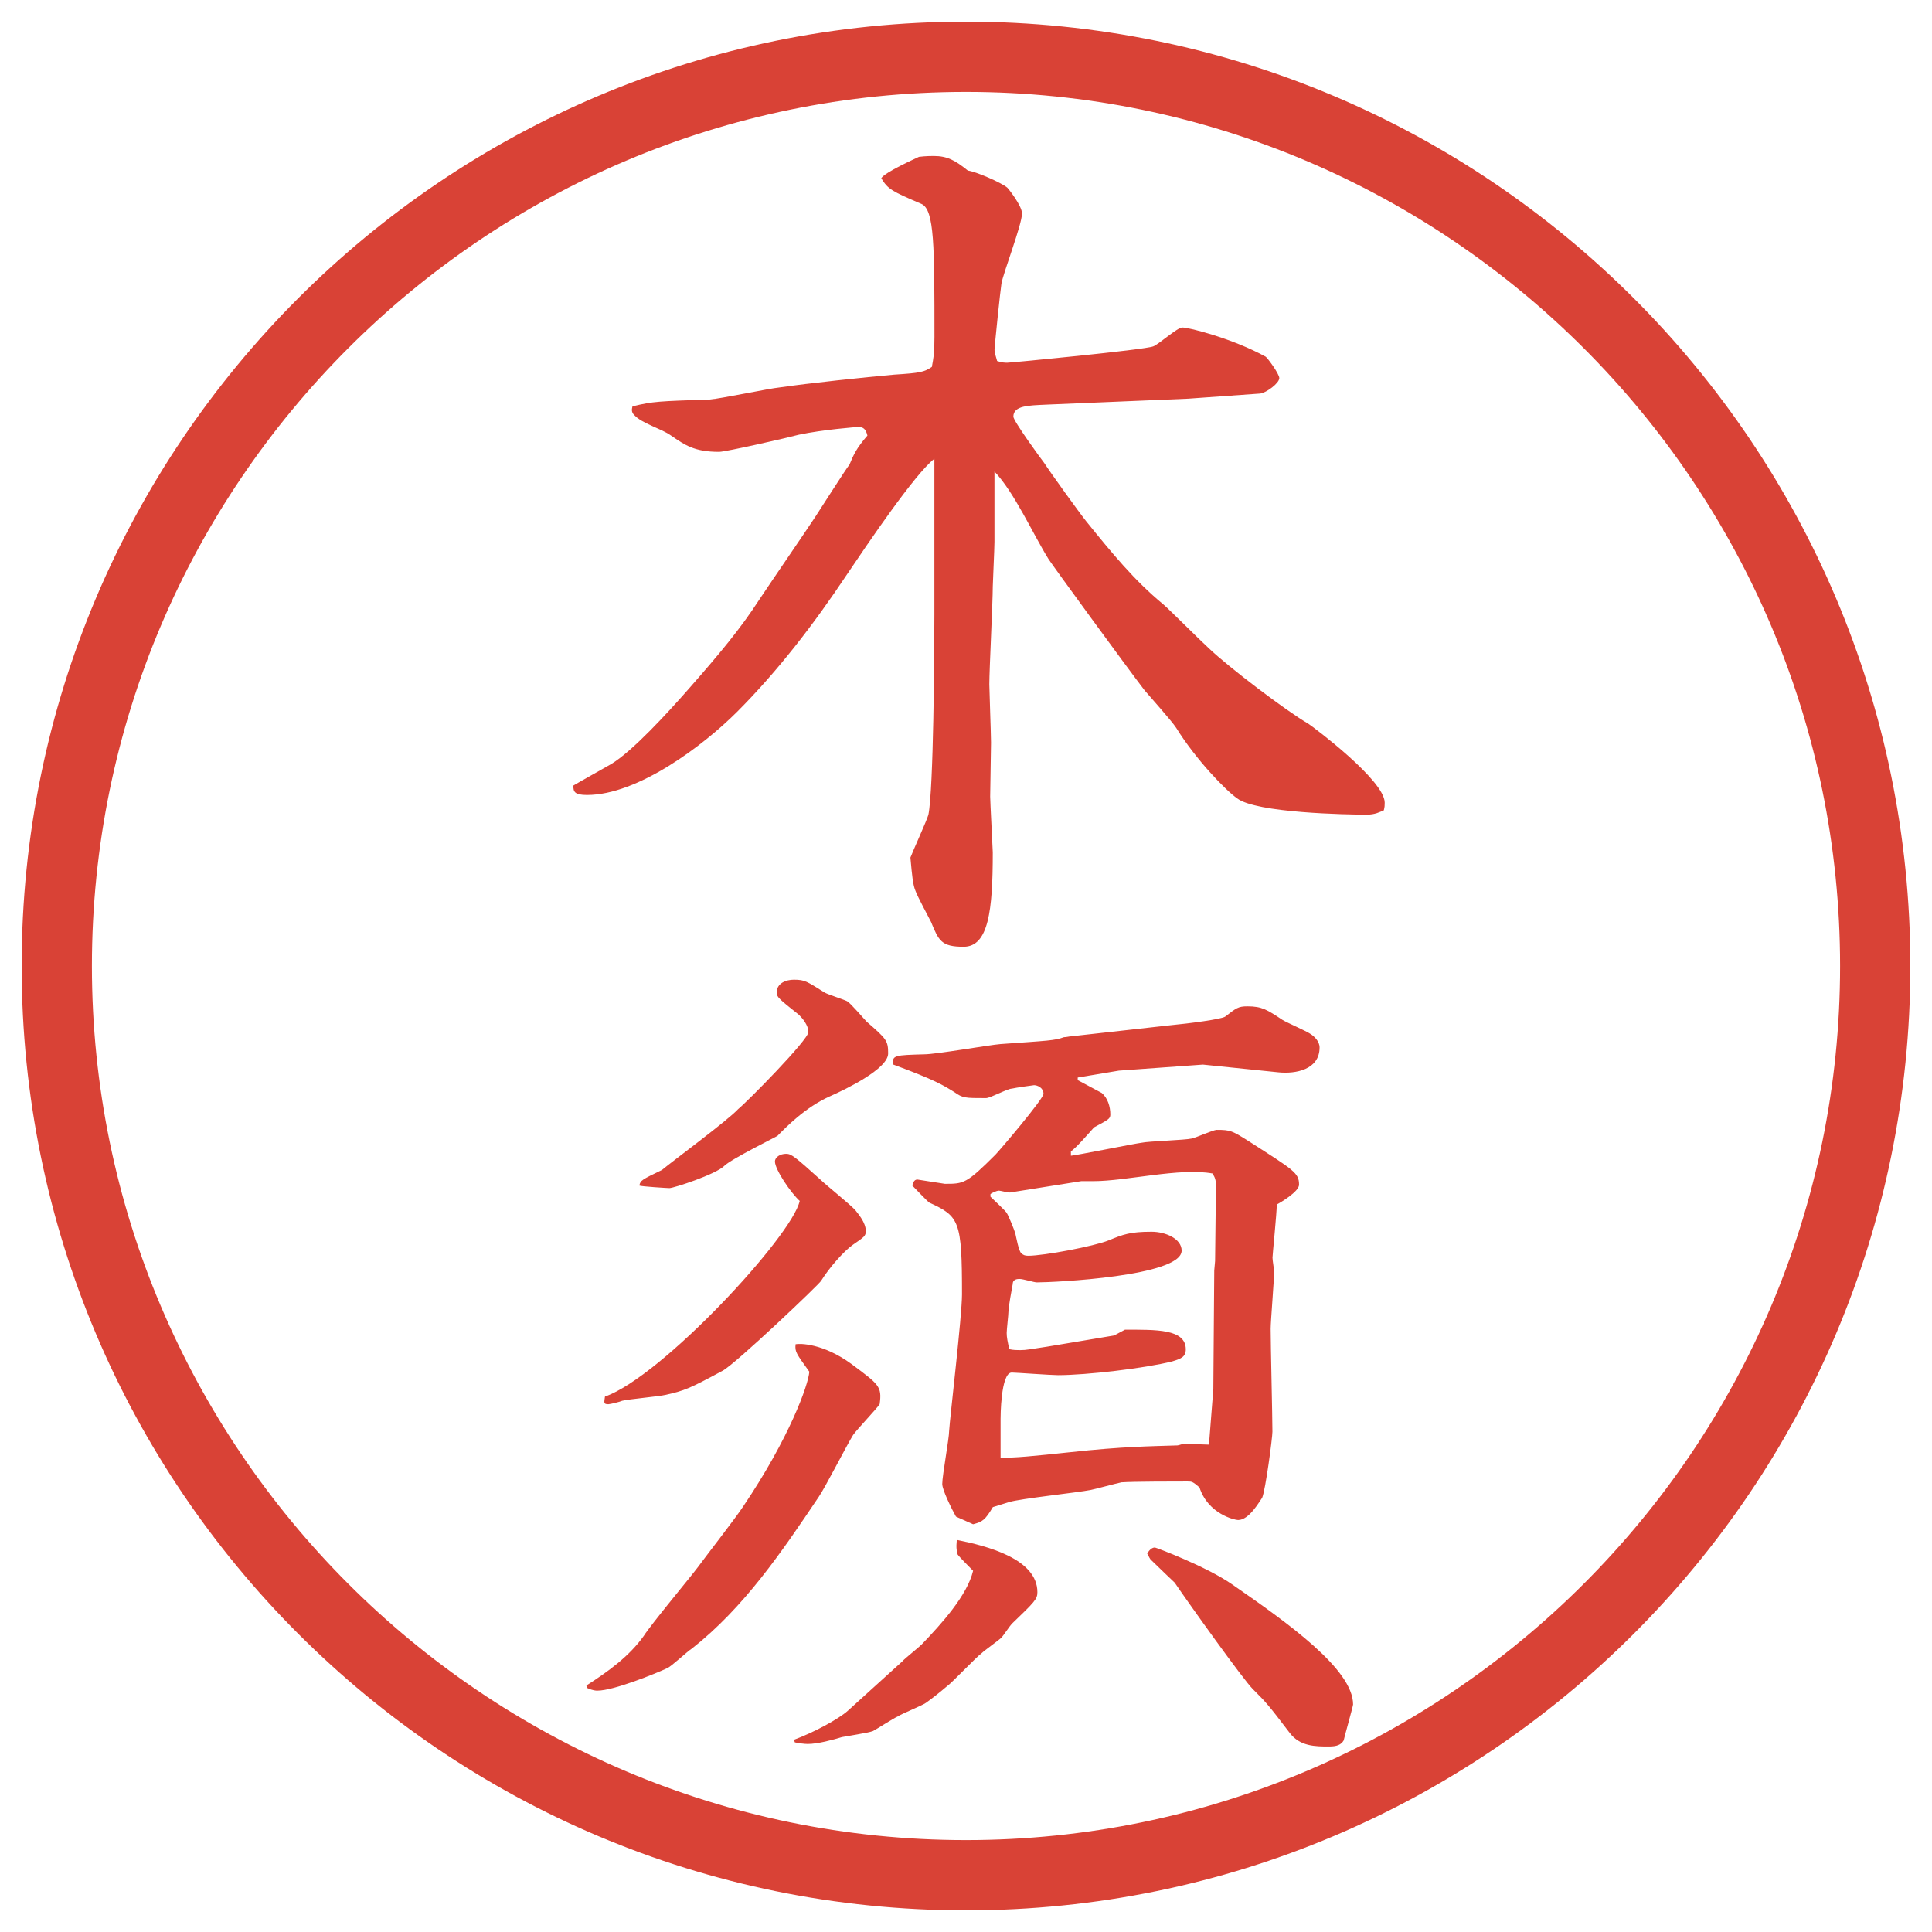
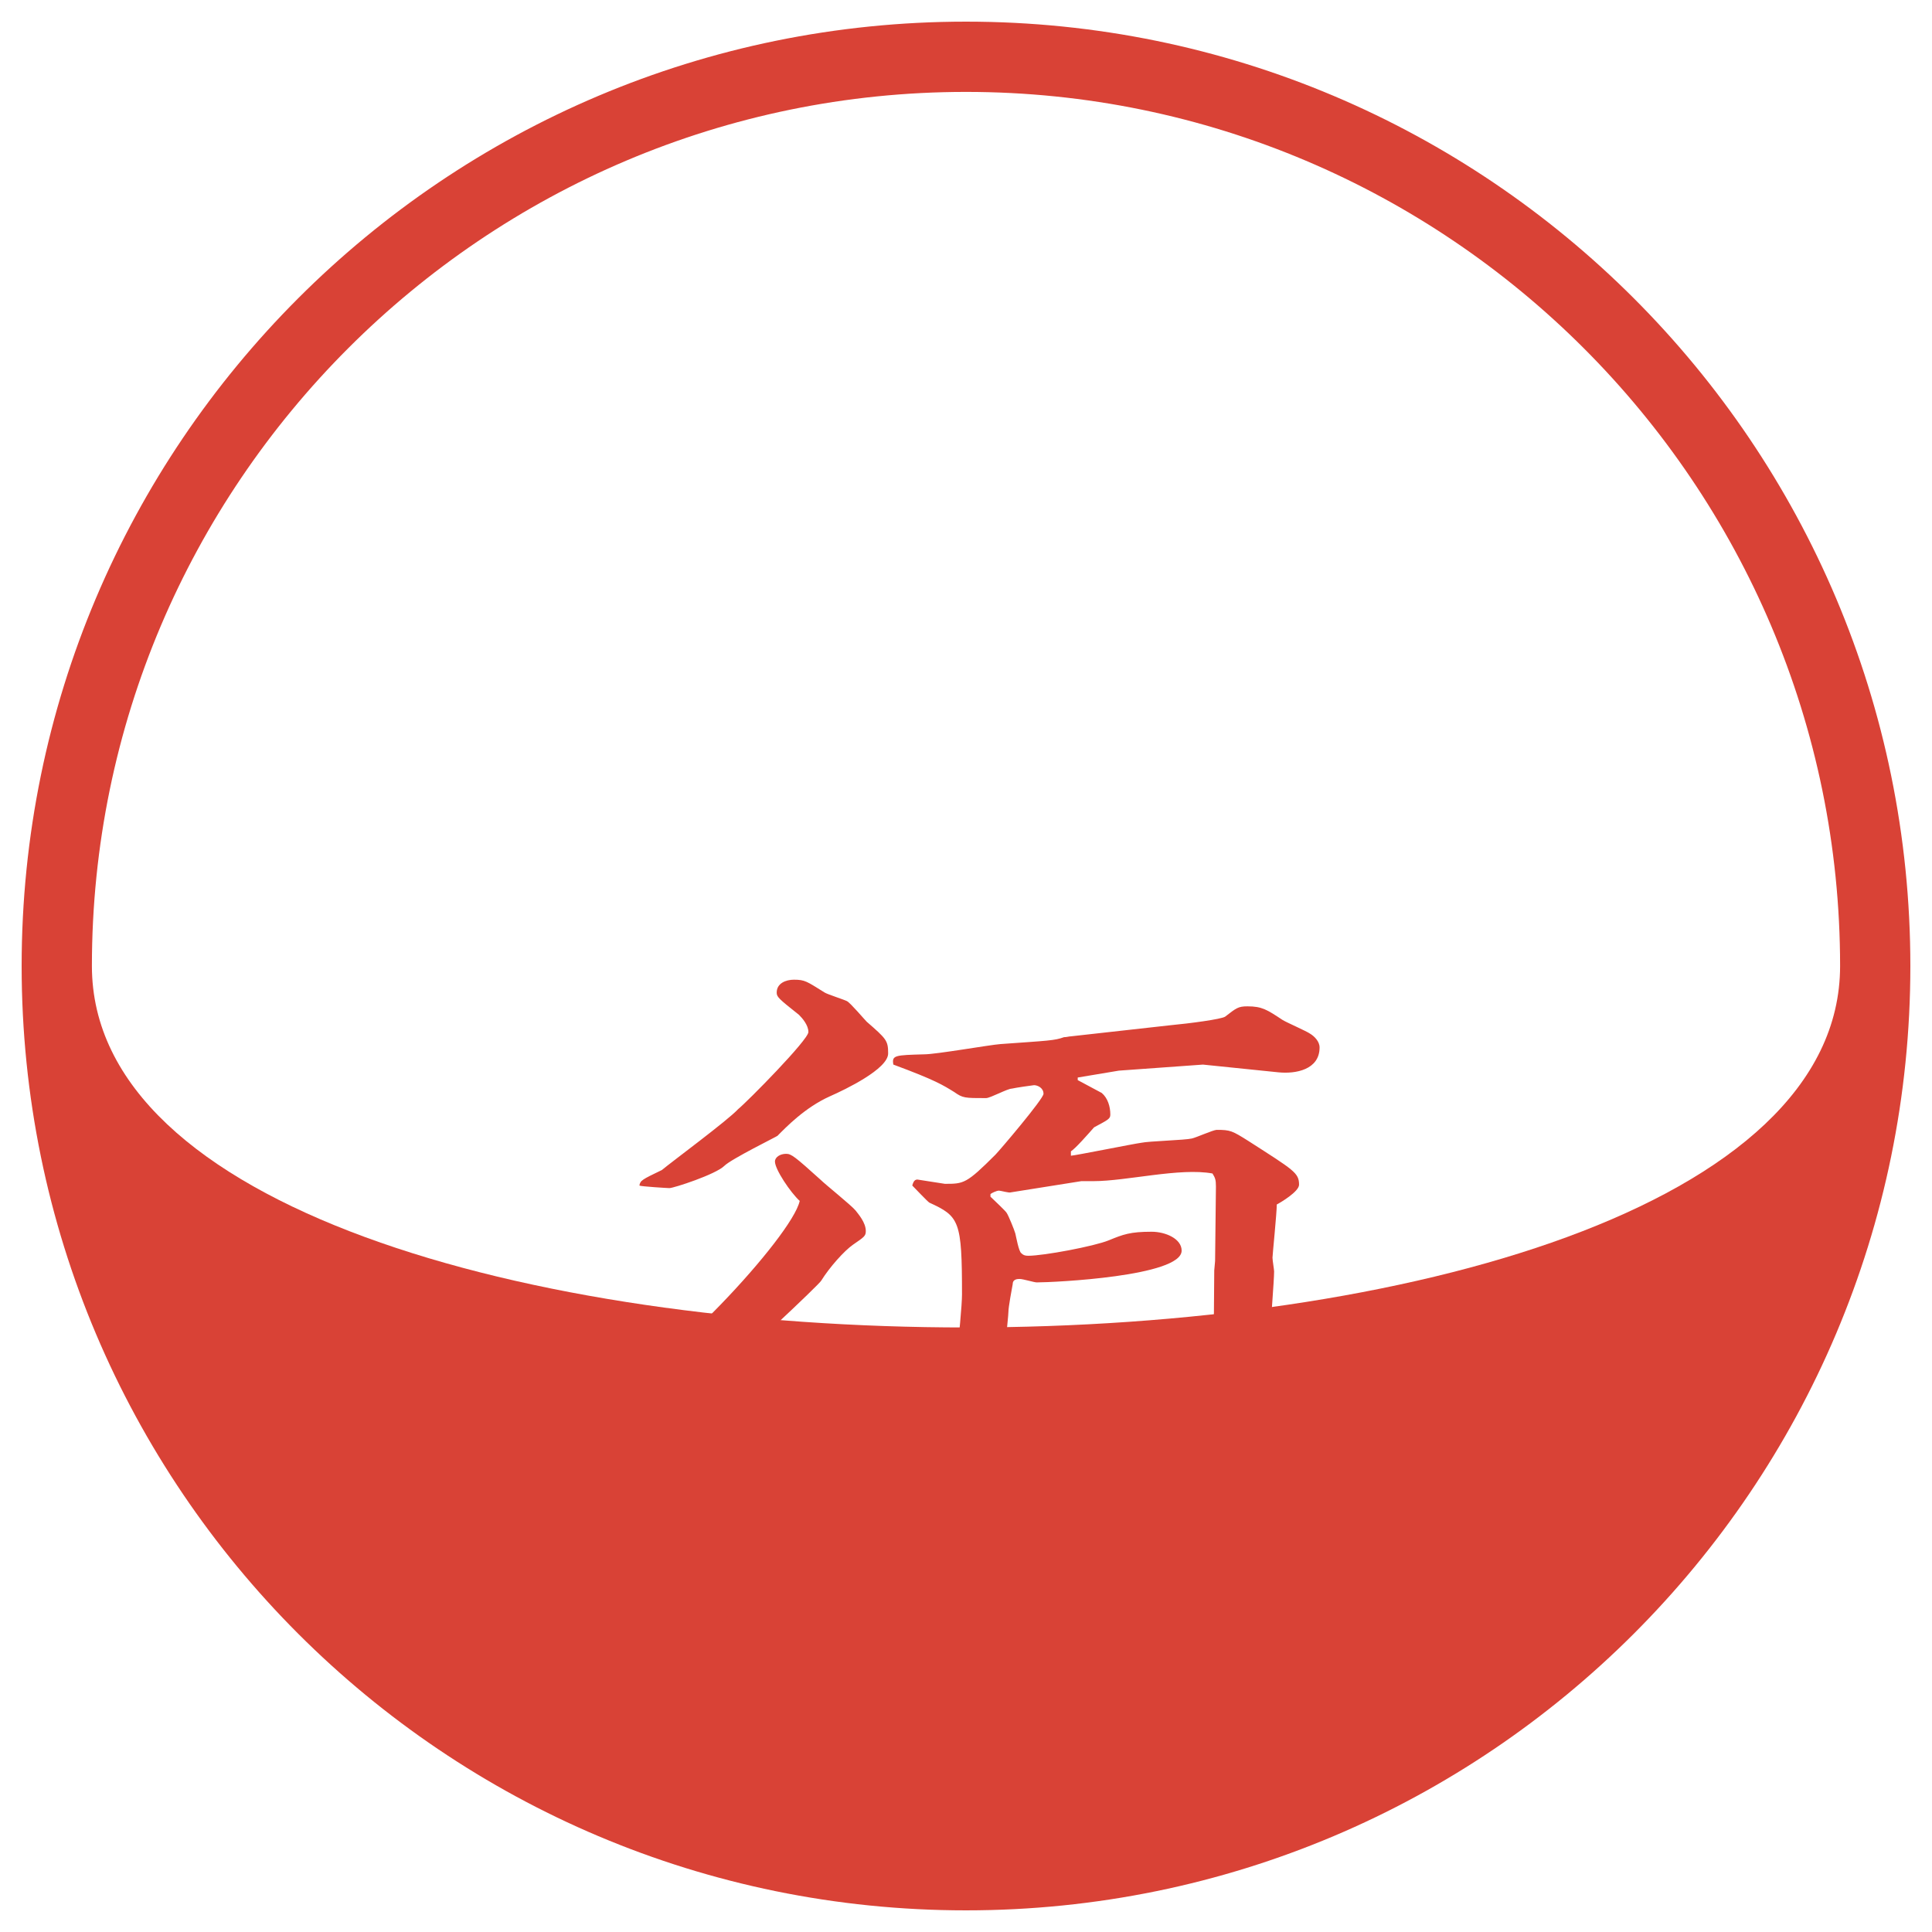
<svg xmlns="http://www.w3.org/2000/svg" id="_レイヤー_1" data-name="レイヤー 1" version="1.1" viewBox="0 0 27.496 27.496">
  <g id="_楕円形_1" data-name="楕円形 1">
-     <path d="M13.748,1.308c6.859,0,12.44,5.581,12.44,12.44s-5.581,12.44-12.44,12.44S1.308,20.607,1.308,13.748,6.889,1.308,13.748,1.308M13.748.308C6.325.308.308,6.325.308,13.748s6.017,13.44,13.44,13.44,13.44-6.017,13.44-13.44S21.171.308,13.748.308h0Z" fill="#d94236" stroke-width="0" />
+     <path d="M13.748,1.308c6.859,0,12.44,5.581,12.44,12.44S1.308,20.607,1.308,13.748,6.889,1.308,13.748,1.308M13.748.308C6.325.308.308,6.325.308,13.748s6.017,13.44,13.44,13.44,13.44-6.017,13.44-13.44S21.171.308,13.748.308h0Z" fill="#d94236" stroke-width="0" />
  </g>
  <g>
-     <path d="M16.912,5.674l-2.025.085c-.244.012-.465.012-.465.171,0,.061.391.598.439.659.086.134.5.708.598.83.366.452.684.842,1.099,1.184.061.049.537.525.646.623.281.269,1.1.891,1.416,1.074.074.049,1.087.806,1.087,1.123,0,.037,0,.061-.013.11-.061.024-.121.061-.244.061-.28,0-1.574-.024-1.843-.232-.159-.11-.586-.549-.866-1.001-.062-.098-.391-.464-.452-.537-.244-.317-1.331-1.807-1.367-1.868-.22-.354-.488-.952-.769-1.245v1.001c0,.098-.024.586-.024.635,0,.22-.049,1.184-.049,1.392,0,.073.024.72.024.83,0,.122-.012.659-.012.769,0,.073.037.757.037.793,0,.83-.061,1.343-.415,1.343-.317,0-.354-.085-.464-.354-.037-.073-.195-.366-.22-.439-.037-.085-.049-.208-.073-.476.037-.098.232-.525.256-.61.073-.366.085-2.295.085-2.844v-2.222c-.281.22-.94,1.196-1.245,1.648-.464.696-.977,1.367-1.562,1.953-.488.488-1.416,1.184-2.136,1.184-.183,0-.195-.049-.195-.134.037-.024.452-.256.537-.305.305-.183.806-.732,1.086-1.05.452-.513.757-.879,1.025-1.294.22-.33.574-.842.793-1.172.049-.073.452-.708.488-.745.061-.146.098-.232.256-.415-.024-.098-.061-.122-.134-.122-.012,0-.5.037-.842.11-.134.037-1.038.244-1.135.244-.354,0-.488-.098-.684-.232-.134-.098-.415-.171-.525-.293-.037-.037-.037-.073-.024-.122.293-.073.378-.073,1.099-.098.159-.012.854-.159.989-.171.415-.061,1.221-.146,1.636-.183.378-.024.427-.037.537-.11.024-.134.037-.183.037-.427,0-1.294,0-1.807-.183-1.892-.427-.183-.476-.208-.574-.366.049-.085.488-.281.537-.305.098-.012.183-.012.208-.012.195,0,.305.061.488.208.11.012.477.171.562.244.013.012.208.256.208.366,0,.159-.27.854-.293,1.001-.013.073-.098.891-.098.94,0,.037.012.073.037.159.073.024.11.024.146.024.049,0,1.953-.183,2.075-.232.073-.024.342-.269.415-.269.098,0,.72.159,1.185.415.023.012.195.244.195.305,0,.073-.184.208-.27.22l-1.025.073Z" fill="#d94236" stroke-width="0" />
    <path d="M8.344,23.989c.305-.195.61-.414.818-.707.11-.172.659-.83.769-.977.098-.135.562-.732.647-.867.659-.977.928-1.733.94-1.916-.183-.257-.208-.281-.195-.391.061-.013.391-.013.793.28.391.293.439.317.403.573-.049.074-.33.367-.378.439-.085.135-.403.758-.488.879-.525.781-1.062,1.575-1.807,2.161-.061.036-.293.257-.354.28-.159.074-.757.318-.989.318-.024,0-.061,0-.146-.037l-.012-.037ZM11.383,17.093c-.134-.122-.354-.451-.354-.562,0-.062.073-.11.159-.11.073,0,.122.037.488.367.073.072.439.365.5.439.037.049.146.17.146.293,0,.072-.024.085-.183.195-.122.085-.33.316-.452.512-.012.037-1.233,1.197-1.404,1.282-.476.257-.537.28-.806.342-.098.024-.537.062-.623.085-.024.013-.171.049-.195.049-.073,0-.061-.023-.049-.109.806-.281,2.661-2.283,2.771-2.783ZM9.418,16.653c.146-.122.94-.708,1.086-.867.134-.109,1.001-.988,1.001-1.098,0-.098-.085-.196-.134-.245-.293-.232-.317-.256-.317-.317,0-.134.134-.183.244-.183.159,0,.183.024.439.183.037.024.269.098.317.122s.244.256.281.293c.281.245.305.268.305.452,0,.22-.61.513-.83.61-.354.159-.623.439-.745.562-.012.012-.659.33-.757.428-.122.121-.72.316-.781.316-.024,0-.403-.023-.427-.036.012-.073.037-.085.317-.22ZM12.848,23.636c.037-.037.232-.195.269-.232.281-.293.647-.695.732-1.049-.037-.037-.195-.195-.22-.232-.012-.049-.024-.086-.012-.207.427.085,1.147.268,1.147.744,0,.098-.036.135-.365.451-.025.025-.123.172-.146.195-.037.037-.245.184-.281.221-.085.061-.427.427-.5.476-.085.073-.208.171-.293.231-.049.037-.354.159-.403.195-.061.025-.305.184-.354.208-.061.024-.378.073-.439.085-.122.037-.342.098-.488.098-.049,0-.134-.012-.183-.023l-.012-.037c.269-.098.635-.293.769-.415l.781-.708ZM15.338,15.372l.342.183c.086.073.122.195.122.306,0,.061-.024.072-.231.183-.098.11-.257.293-.33.342v.062c.049,0,.903-.172,1.001-.184.11-.024.622-.037.72-.061.062-.013.306-.123.354-.123.195,0,.22.013.452.159.646.415.72.452.72.622,0,.098-.269.257-.317.281,0,.122-.061.721-.061.757s.023.171.023.195c0,.134-.049.708-.049.817,0,.232.025,1.258.025,1.465,0,.086-.098.83-.146.94-.037.049-.184.317-.342.317-.049,0-.428-.086-.55-.464-.098-.085-.11-.085-.171-.085-.158,0-.77,0-.939.012-.062.012-.379.098-.439.109-.184.037-1.001.123-1.16.172-.037.012-.195.061-.232.072-.11.184-.146.208-.281.244l-.244-.109c-.061-.109-.195-.379-.195-.464,0-.122.098-.647.098-.757.012-.195.183-1.636.183-1.941,0-1.049-.037-1.11-.464-1.306-.024-.013-.208-.208-.244-.244.012-.036.024-.085.073-.085.012,0,.378.061.391.061.269,0,.305,0,.72-.415.061-.062.684-.794.684-.866,0-.086-.086-.123-.135-.123-.012,0-.268.037-.316.049-.062,0-.306.135-.367.135-.305,0-.33,0-.452-.086-.159-.098-.269-.17-.867-.391-.024-.134.024-.134.439-.146.171,0,.928-.134,1.086-.146.684-.049.768-.049.903-.098.037,0,.073-.012.098-.012l1.416-.158c.269-.025.732-.086.781-.123.158-.122.184-.146.317-.146.208,0,.28.049.501.195.061.037.342.159.391.195.061.037.134.11.134.195,0,.318-.342.379-.586.354l-1.074-.11-1.196.086-.586.098v.037ZM15.851,19.009l.159-.085c.439,0,.866-.013.866.28,0,.11-.073.135-.195.172-.391.098-1.221.195-1.624.195-.097,0-.609-.037-.658-.037-.159,0-.159.646-.159.659v.55c.159.012.513-.025.976-.074.781-.085,1.159-.085,1.538-.098.024,0,.073-.023.098-.023.049,0,.305.012.354.012l.062-.793.013-1.686.012-.134.012-1.062c0-.098-.012-.123-.049-.184-.463-.086-1.221.109-1.696.109h-.171l-1,.159c-.024.013-.146-.024-.171-.024-.037,0-.11.037-.122.049v.037c.037.036.22.207.231.231.025.036.11.244.123.293.012.049.049.257.085.28.024.025.049.037.098.037.22,0,.94-.135,1.147-.22s.305-.122.61-.122c.195,0,.427.098.427.269,0,.366-1.818.452-2.062.452-.037,0-.195-.049-.244-.049-.024,0-.098,0-.098.072-.012.062-.061.33-.061.391,0,.049-.025.257-.025.306,0,.062.013.122.037.231.061.013.109.013.158.013.086,0,.135-.013.379-.049l.952-.159ZM16.437,22.024c.013,0,.732.269,1.099.525.793.549,1.721,1.208,1.721,1.709,0,.023-.134.5-.134.512-.036.062-.098.086-.208.086-.195,0-.414,0-.561-.195-.306-.402-.33-.428-.525-.623-.135-.134-.903-1.208-1.111-1.514-.012-.012-.219-.207-.329-.316-.013,0-.049-.074-.062-.098.037-.062.074-.086.11-.086Z" fill="#d94236" stroke-width="0" />
  </g>
</svg>